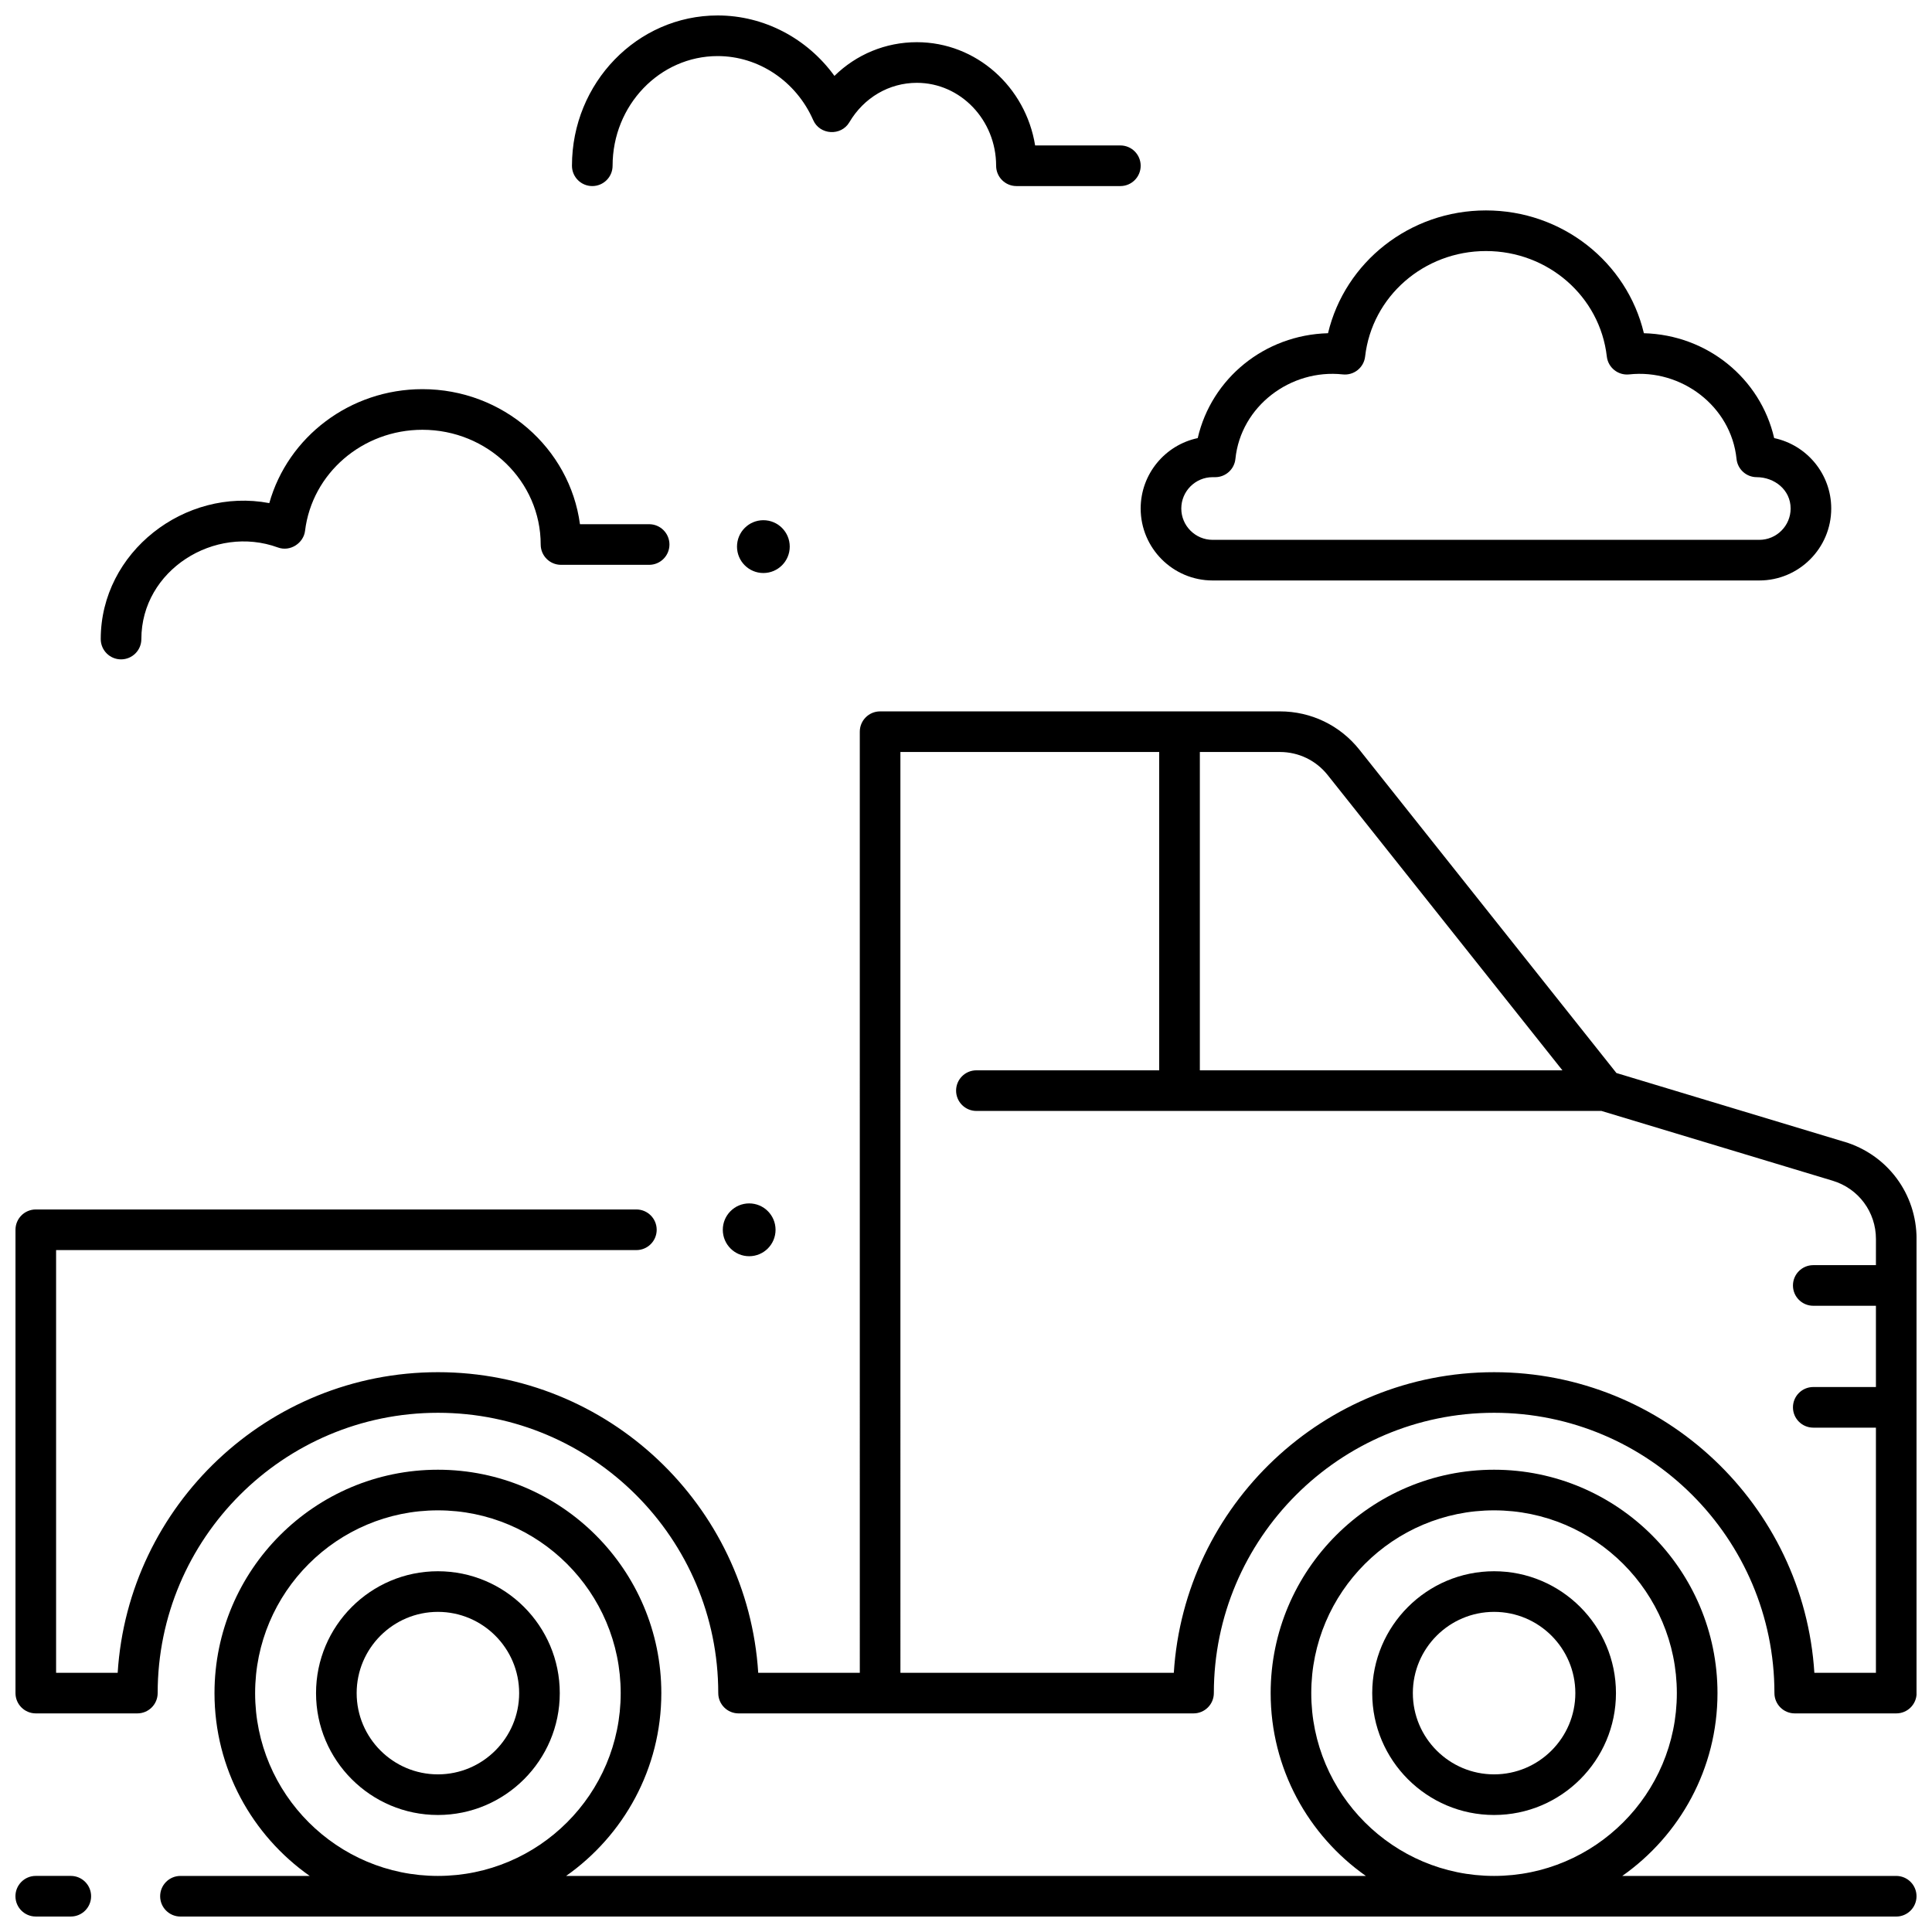
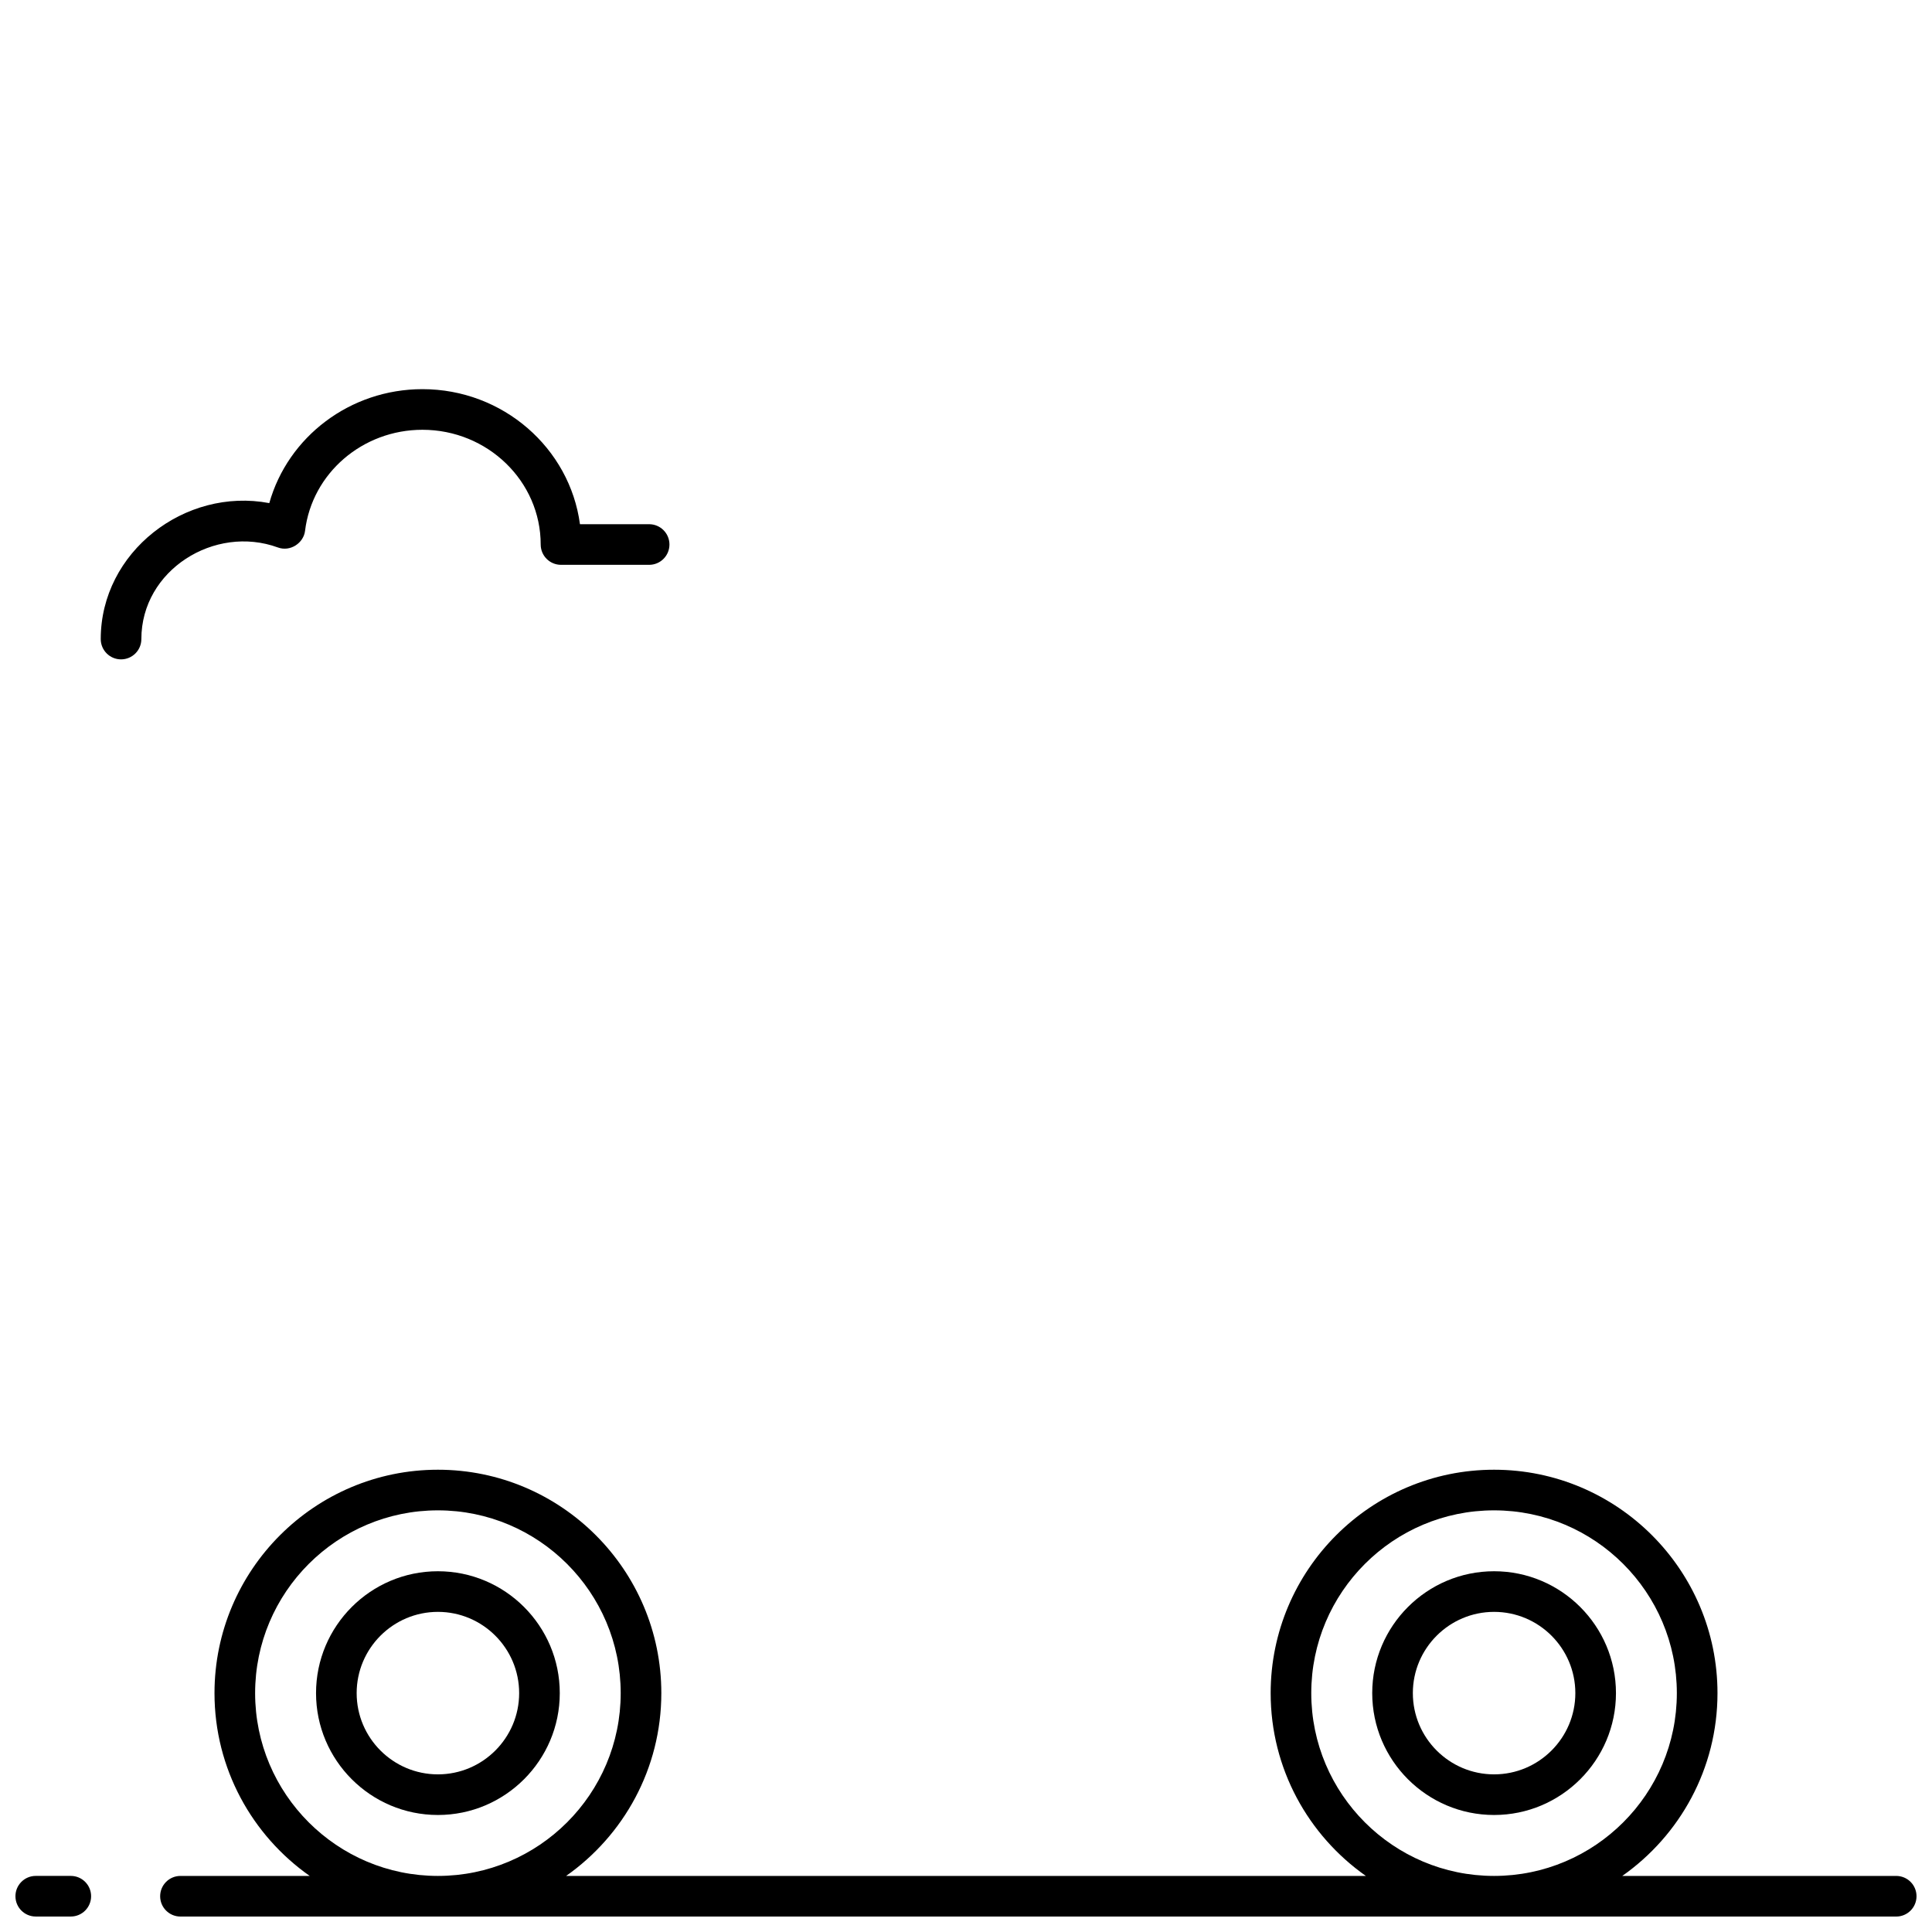
<svg xmlns="http://www.w3.org/2000/svg" width="800px" height="800px" version="1.1" viewBox="144 144 512 512">
  <defs>
    <clipPath id="d">
      <path d="m148.09 332h503.81v267h-503.81z" />
    </clipPath>
    <clipPath id="c">
      <path d="m186 533h465.9v118.9h-465.9z" />
    </clipPath>
    <clipPath id="b">
      <path d="m148.09 641h20.906v10.902h-20.906z" />
    </clipPath>
    <clipPath id="a">
-       <path d="m295 148.09h152v45.906h-152z" />
-     </clipPath>
+       </clipPath>
  </defs>
  <g clip-path="url(#d)">
-     <path d="m632.77 446.59-60.402-18.23-68.105-85.672c-5.137-6.461-12.812-10.164-21.066-10.164h-105.96c-2.973 0-5.383 2.41-5.383 5.383l0.004 249.4h-26.922c-2.789-44.395-39.793-79.664-84.875-79.664-45.086 0-82.09 35.27-84.875 79.664h-16.32v-112.02h153.78c2.973 0 5.383-2.41 5.383-5.383 0-2.973-2.41-5.383-5.383-5.383h-159.16c-2.973 0-5.383 2.41-5.383 5.383v122.78c0 2.973 2.41 5.383 5.383 5.383h26.914c2.973 0 5.383-2.41 5.383-5.383 0-40.957 33.32-74.281 74.281-74.281 40.957 0 74.281 33.32 74.281 74.281 0 2.973 2.41 5.383 5.383 5.383h120.57c2.973 0 5.383-2.41 5.383-5.383 0-40.957 33.32-74.281 74.281-74.281 40.957 0 74.281 33.32 74.281 74.281 0 2.973 2.41 5.383 5.383 5.383h26.914c2.973 0 5.383-2.41 5.383-5.383l-0.012-120.34c0-11.957-7.691-22.309-19.137-25.766zm-136.93-97.203 62.211 78.254h-96.078v-84.355h21.23c4.949 0.004 9.555 2.227 12.637 6.102zm145.3 129.89h-16.605c-2.973 0-5.383 2.41-5.383 5.383 0 2.973 2.41 5.383 5.383 5.383h16.605v21.531h-16.605c-2.973 0-5.383 2.41-5.383 5.383 0 2.973 2.41 5.383 5.383 5.383h16.605v64.969h-16.316c-2.789-44.395-39.793-79.664-84.875-79.664-45.086 0-82.09 35.27-84.875 79.664h-72.453l-0.004-244.02h68.582v84.355h-48.441c-2.973 0-5.383 2.41-5.383 5.383s2.41 5.383 5.383 5.383h165.65l61.258 18.488c6.867 2.074 11.48 8.285 11.48 15.457z" />
-   </g>
+     </g>
  <path d="m260.05 624.99c-17.809 0-32.297-14.488-32.297-32.297 0-17.809 14.488-32.297 32.297-32.297 17.809 0 32.297 14.488 32.297 32.297 0 17.809-14.488 32.297-32.297 32.297zm0-53.828c-11.871 0-21.531 9.66-21.531 21.531 0 11.871 9.66 21.531 21.531 21.531 11.871 0 21.531-9.66 21.531-21.531 0-11.871-9.66-21.531-21.531-21.531z" />
  <path d="m539.95 624.99c-17.809 0-32.297-14.488-32.297-32.297 0-17.809 14.488-32.297 32.297-32.297 17.809 0 32.297 14.488 32.297 32.297 0 17.809-14.488 32.297-32.297 32.297zm0-53.828c-11.871 0-21.531 9.66-21.531 21.531 0 11.871 9.66 21.531 21.531 21.531 11.871 0 21.531-9.66 21.531-21.531 0-11.871-9.66-21.531-21.531-21.531z" />
  <g clip-path="url(#c)">
    <path d="m646.52 641.14h-72.598c15.246-10.723 25.23-28.43 25.23-48.441 0-32.648-26.562-59.207-59.207-59.207-32.648 0-59.207 26.562-59.207 59.207 0 20.012 9.988 37.719 25.23 48.441h-211.94c15.242-10.723 25.23-28.43 25.23-48.441 0-32.648-26.562-59.207-59.207-59.207-32.648 0-59.207 26.562-59.207 59.207 0 20.012 9.988 37.719 25.23 48.441h-34.25c-2.973 0-5.383 2.41-5.383 5.383 0 2.973 2.41 5.383 5.383 5.383h454.69c2.973 0 5.383-2.41 5.383-5.383 0-2.973-2.41-5.383-5.383-5.383zm-434.91-48.441c0-26.711 21.73-48.441 48.441-48.441 26.711 0 48.441 21.73 48.441 48.441 0 26.711-21.73 48.441-48.441 48.441-26.711 0-48.441-21.73-48.441-48.441zm279.89 0c0-26.711 21.73-48.441 48.441-48.441 26.711 0 48.441 21.73 48.441 48.441 0 26.711-21.73 48.441-48.441 48.441-26.711 0-48.441-21.73-48.441-48.441z" />
  </g>
  <g clip-path="url(#b)">
    <path d="m162.76 651.9h-9.285c-2.973 0-5.383-2.41-5.383-5.383 0-2.973 2.41-5.383 5.383-5.383h9.285c2.973 0 5.383 2.41 5.383 5.383 0 2.973-2.406 5.383-5.383 5.383z" />
  </g>
-   <path d="m610.23 297.83h-144.87c-10.516 0-19.07-8.555-19.07-19.07 0-9.164 6.496-16.836 15.121-18.66 3.648-15.812 17.711-27.348 34.527-27.793 4.496-18.863 21.672-32.543 41.855-32.543 20.18 0 37.359 13.68 41.855 32.543 16.816 0.445 30.879 11.98 34.527 27.793 8.629 1.824 15.121 9.496 15.121 18.66 0 10.516-8.555 19.07-19.07 19.07zm-144.87-27.375c-4.578 0-8.305 3.727-8.305 8.305s3.727 8.305 8.305 8.305h144.87c4.578 0 8.305-3.727 8.305-8.305 0-4.981-4.32-8.289-8.98-8.305-2.762 0-5.074-2.09-5.356-4.836-1.43-14-14.664-23.902-28.445-22.398-2.941 0.316-5.594-1.797-5.93-4.738-1.824-15.934-15.594-27.953-32.027-27.953-16.434 0-30.203 12.016-32.027 27.953-0.336 2.941-2.973 5.055-5.93 4.738-13.781-1.5-27.016 8.391-28.445 22.398-0.281 2.746-2.594 4.836-5.356 4.836z" />
  <g clip-path="url(#a)">
    <path d="m440.91 193.31h-27.543c-2.973 0-5.383-2.41-5.383-5.383 0-12.117-9.426-21.977-21.008-21.977-7.344 0-14.031 3.91-17.895 10.461-2.191 3.707-7.832 3.375-9.566-0.57-4.527-10.316-14.469-16.98-25.324-16.98-15.355 0-27.848 13.039-27.848 29.066 0 2.973-2.41 5.383-5.383 5.383-2.973 0-5.383-2.41-5.383-5.383 0-21.965 17.32-39.832 38.613-39.832 12.309 0 23.746 6.086 30.945 16.02 5.812-5.695 13.543-8.934 21.84-8.934 15.742 0 28.848 11.855 31.344 27.359l22.59 0.004c2.973 0 5.383 2.41 5.383 5.383 0 2.973-2.41 5.383-5.383 5.383z" />
  </g>
  <path d="m176.08 318.74c-2.973 0-5.383-2.41-5.383-5.383 0-23.094 22.344-40.27 44.668-36.027 4.949-17.582 21.418-30.199 40.586-30.199 21.352 0 39.043 15.621 41.746 35.789h18.332c2.973 0 5.383 2.41 5.383 5.383 0 2.973-2.41 5.383-5.383 5.383h-23.355c-2.973 0-5.383-2.41-5.383-5.383 0-16.766-14.059-30.406-31.34-30.406-15.871 0-29.246 11.516-31.109 26.789-0.395 3.219-3.898 5.606-7.191 4.402-16.746-6.121-36.188 5.981-36.188 24.27 0 2.973-2.41 5.383-5.383 5.383z" />
-   <path d="m349.53 469.91c0 3.867-3.129 7-6.992 7-3.859 0-6.988-3.133-6.988-7 0-3.863 3.129-6.996 6.988-6.996 3.863 0 6.992 3.133 6.992 6.996" />
-   <path d="m353.29 288.86c0 3.863-3.129 6.996-6.988 6.996s-6.988-3.133-6.988-6.996c0-3.867 3.129-7 6.988-7s6.988 3.133 6.988 7" />
</svg>